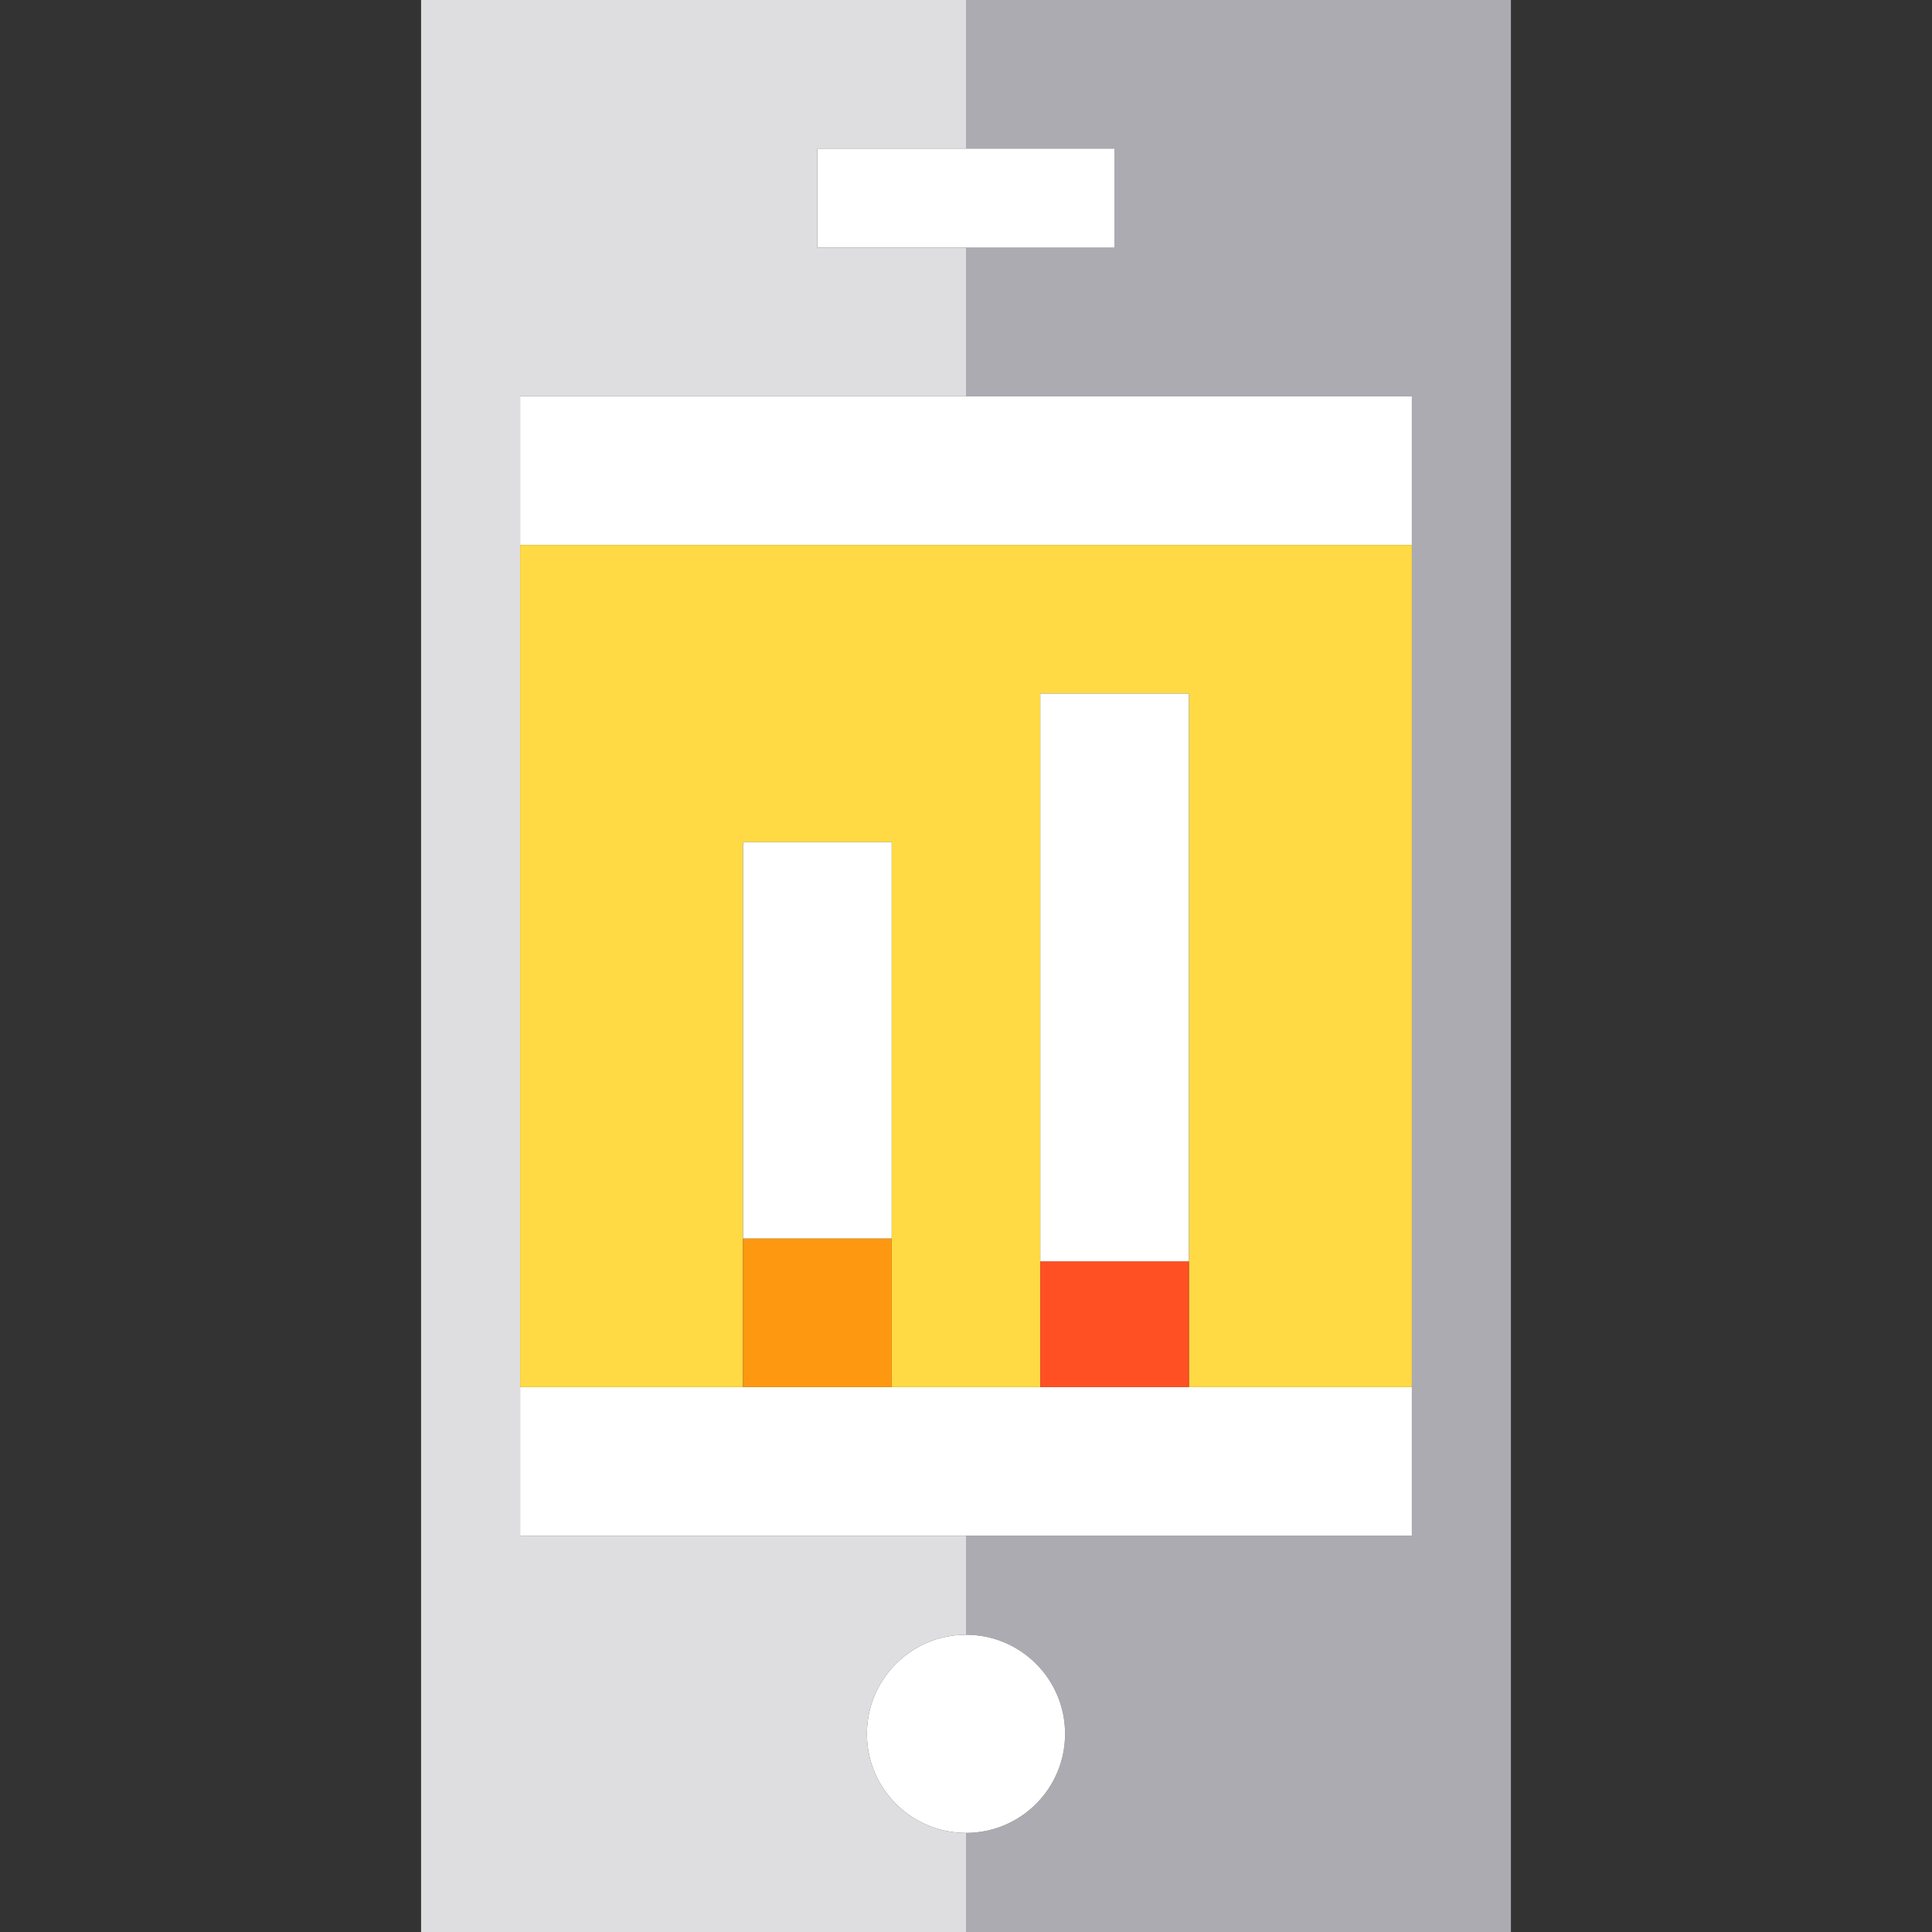
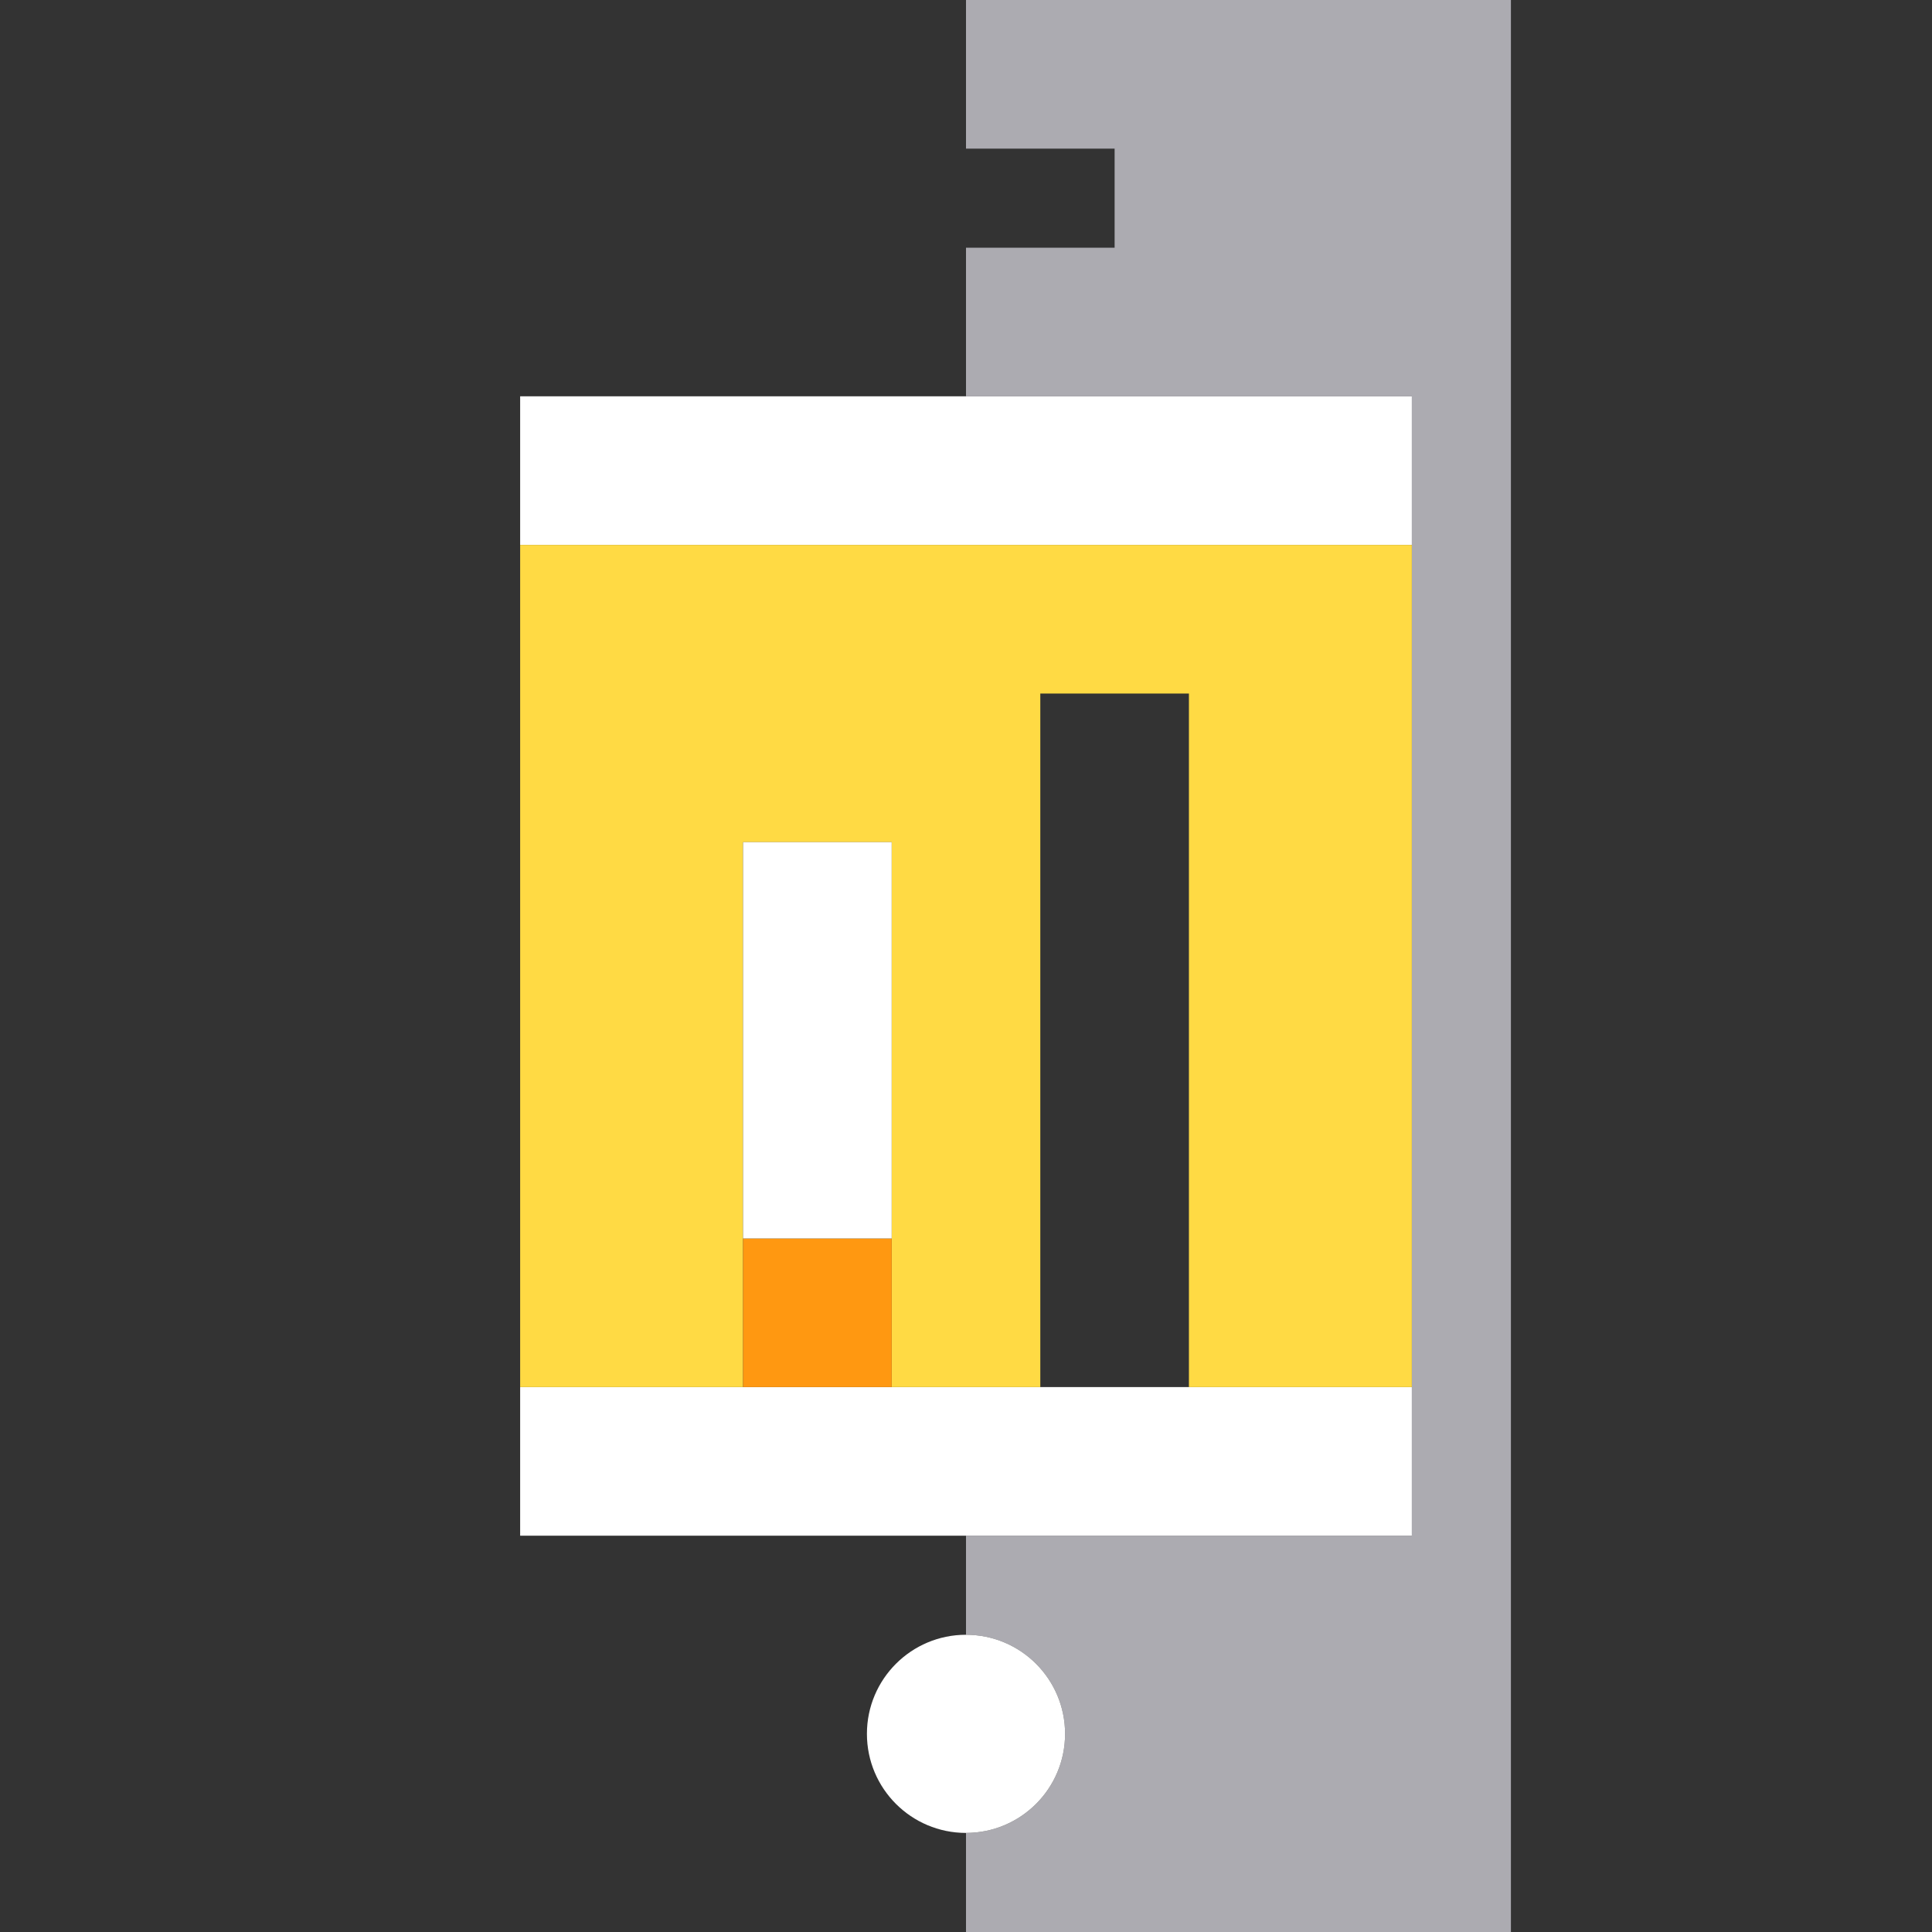
<svg xmlns="http://www.w3.org/2000/svg" version="1.1" id="Capa_1" x="0px" y="0px" viewBox="0 0 390 390" style="enable-background:new 0 0 390 390;" xml:space="preserve">
  <rect x="0" y="0" width="390" height="390" fill="#333333" stroke="none" />
  <g id="XMLID_350_">
-     <path id="XMLID_351_" style="fill:#DEDDE0;" d="M175,350c0-11.046,8.954-20,20-20v-20h-90v-30V110V80h90V50h-30V30h30V0H85v390h110   v-20C183.954,370,175,361.046,175,350z" />
    <path id="XMLID_352_" style="fill:#ACABB1;" d="M195,0v30h30v20h-30v30h90v30v170v30h-90v20c11.046,0,20,8.954,20,20   s-8.954,20-20,20v20h110V0H195z" />
    <polygon id="XMLID_439_" style="fill:#FFFFFF;" points="105,110 285,110 285,80 195,80 105,80  " />
    <polygon id="XMLID_440_" style="fill:#FFFFFF;" points="210,280 180,280 150,280 105,280 105,310 195,310 285,310 285,280 240,280     " />
    <polygon id="XMLID_441_" style="fill:#FFDA44;" points="105,110 105,280 150,280 150,250.001 150,250 150,170.001 180,170.001    180,250 180,250.001 180,280 210,280 210,254.615 210,140 240,140 240,254.615 240,280 285,280 285,110  " />
-     <polygon id="XMLID_443_" style="fill:#FFFFFF;" points="165,50 195,50 225,50 225,30 195,30 165,30  " />
    <circle id="XMLID_444_" style="fill:#FFFFFF;" cx="195" cy="350" r="20" />
    <rect id="XMLID_445_" x="150" y="250.001" style="fill:#FF9811;" width="30" height="30" />
    <polygon id="XMLID_446_" style="fill:#FFFFFF;" points="180,250 180,170.001 150,170.001 150,250 150,250.001 180,250.001  " />
-     <rect id="XMLID_447_" x="210" y="254.615" style="fill:#FF5023;" width="30" height="25.385" />
-     <rect id="XMLID_448_" x="210" y="140" style="fill:#FFFFFF;" width="30" height="114.615" />
  </g>
  <g>
</g>
  <g>
</g>
  <g>
</g>
  <g>
</g>
  <g>
</g>
  <g>
</g>
  <g>
</g>
  <g>
</g>
  <g>
</g>
  <g>
</g>
  <g>
</g>
  <g>
</g>
  <g>
</g>
  <g>
</g>
  <g>
</g>
</svg>